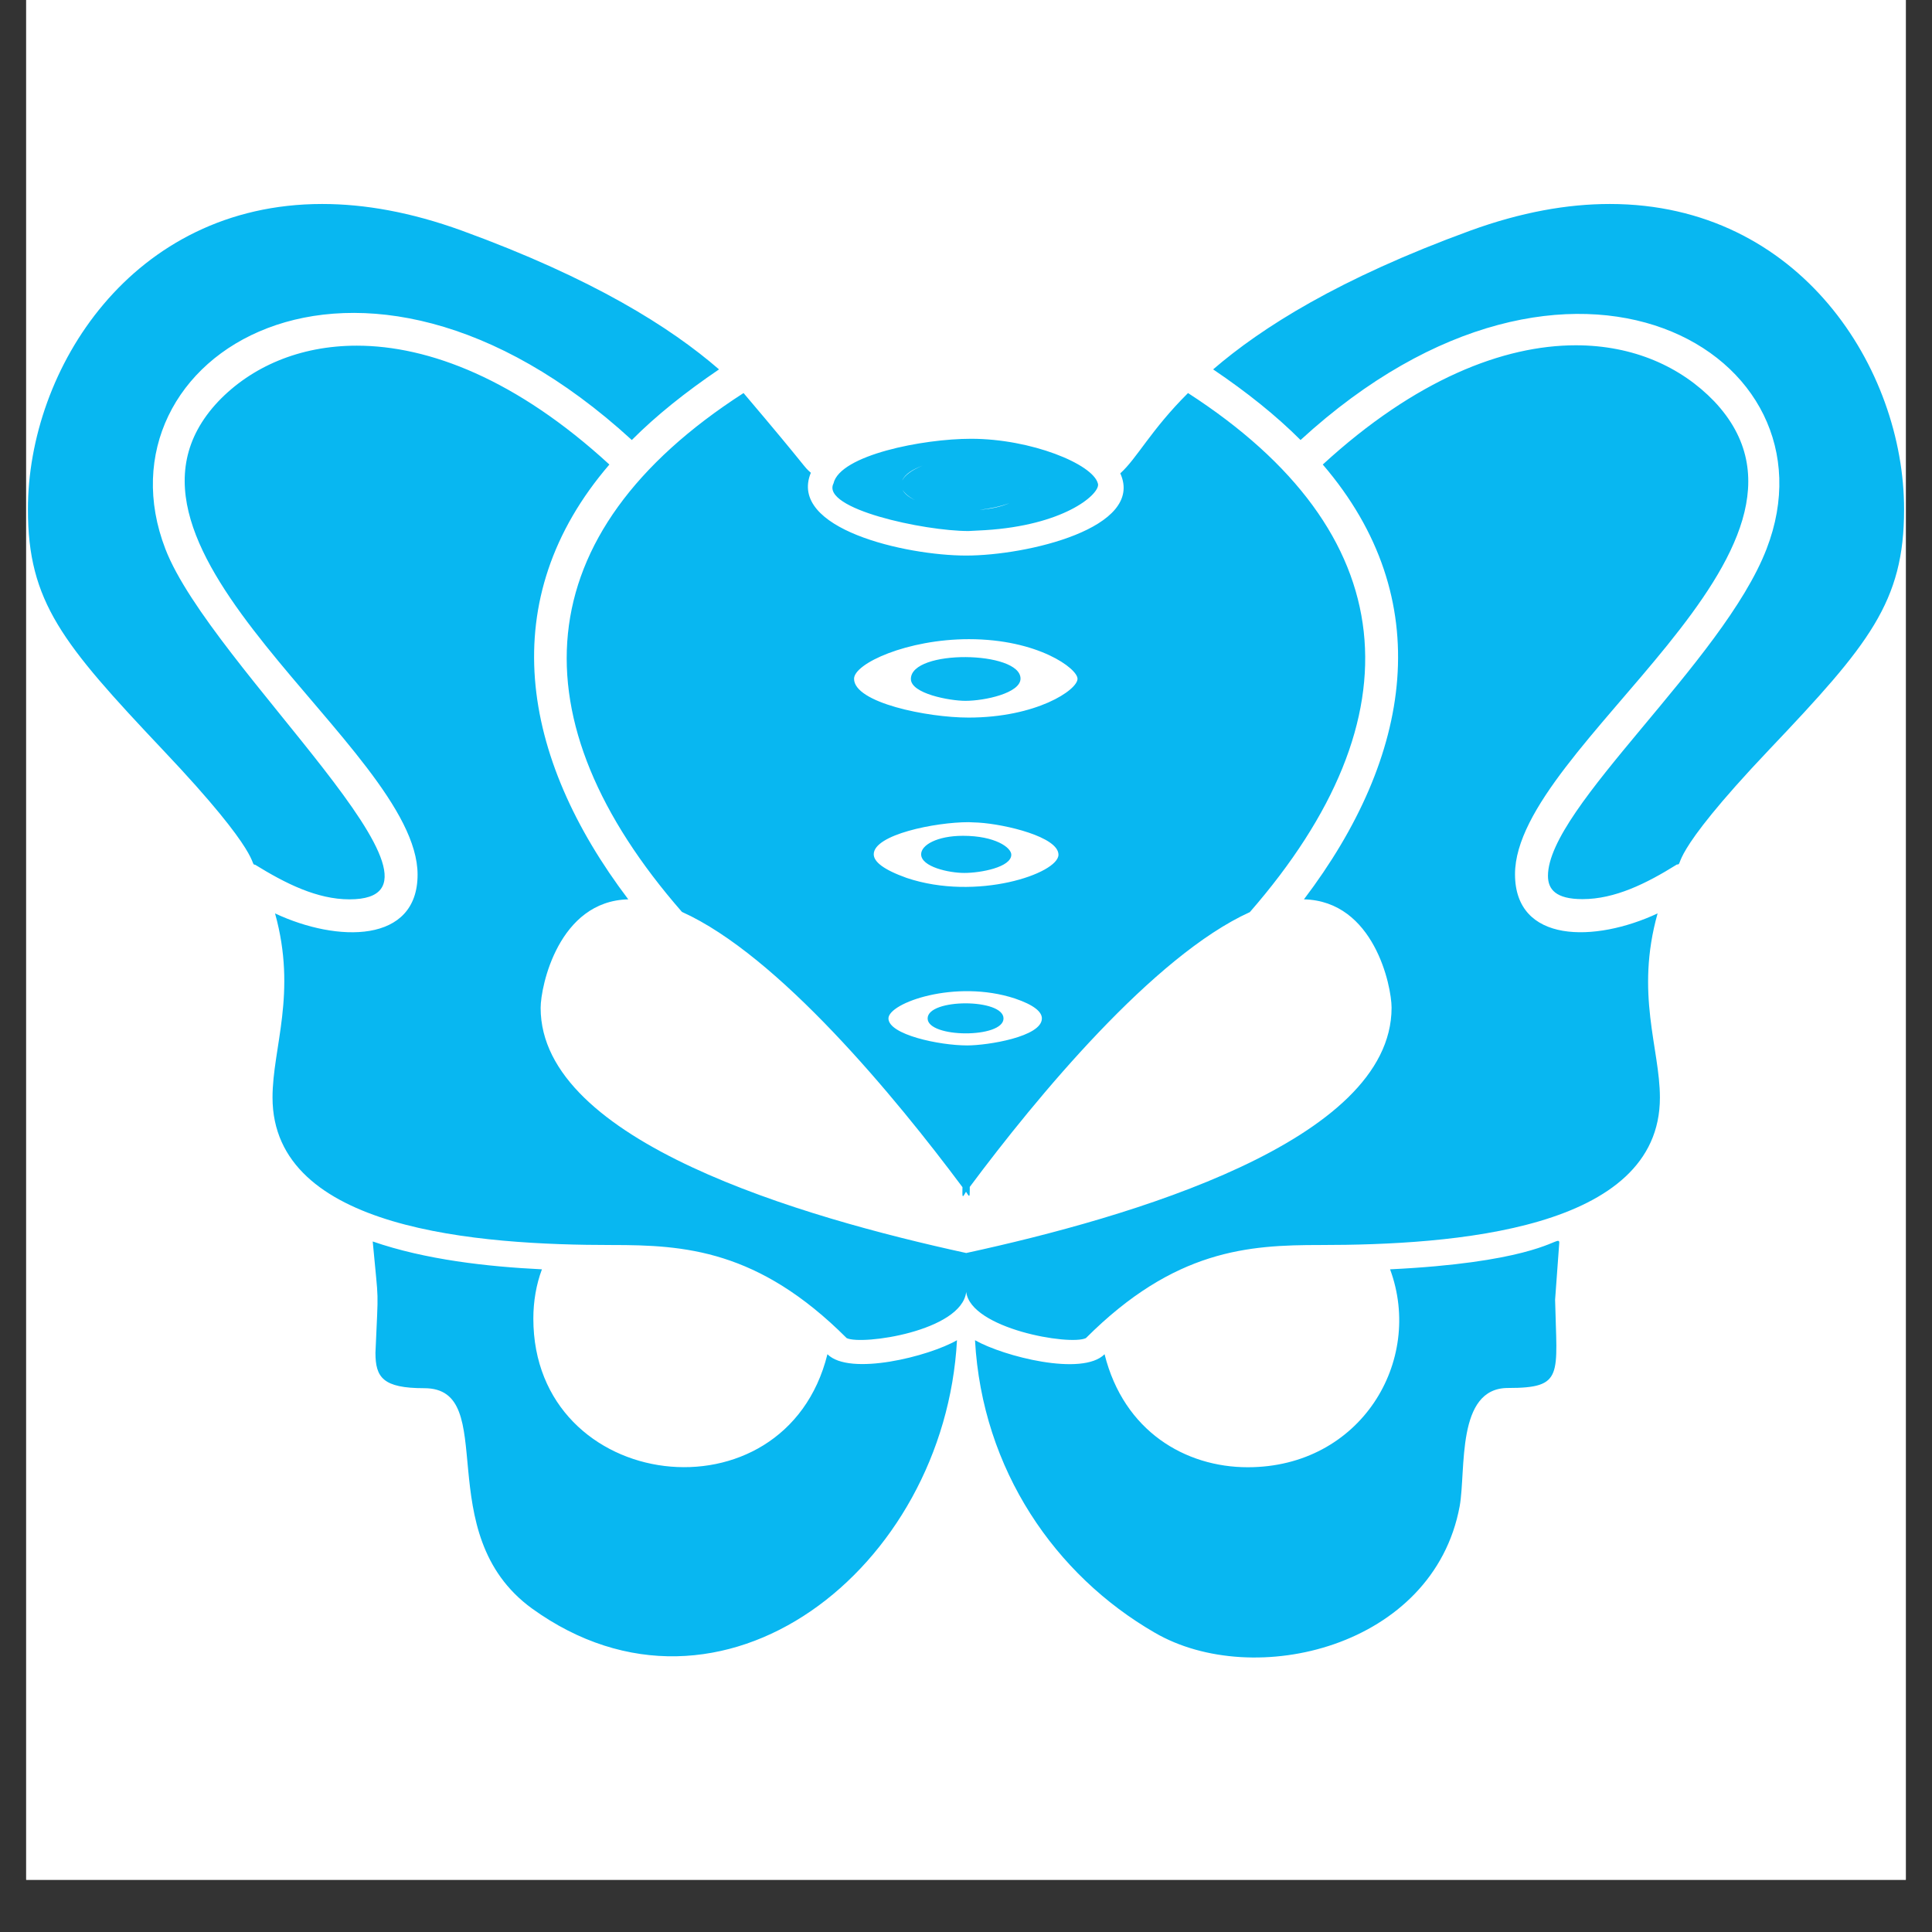
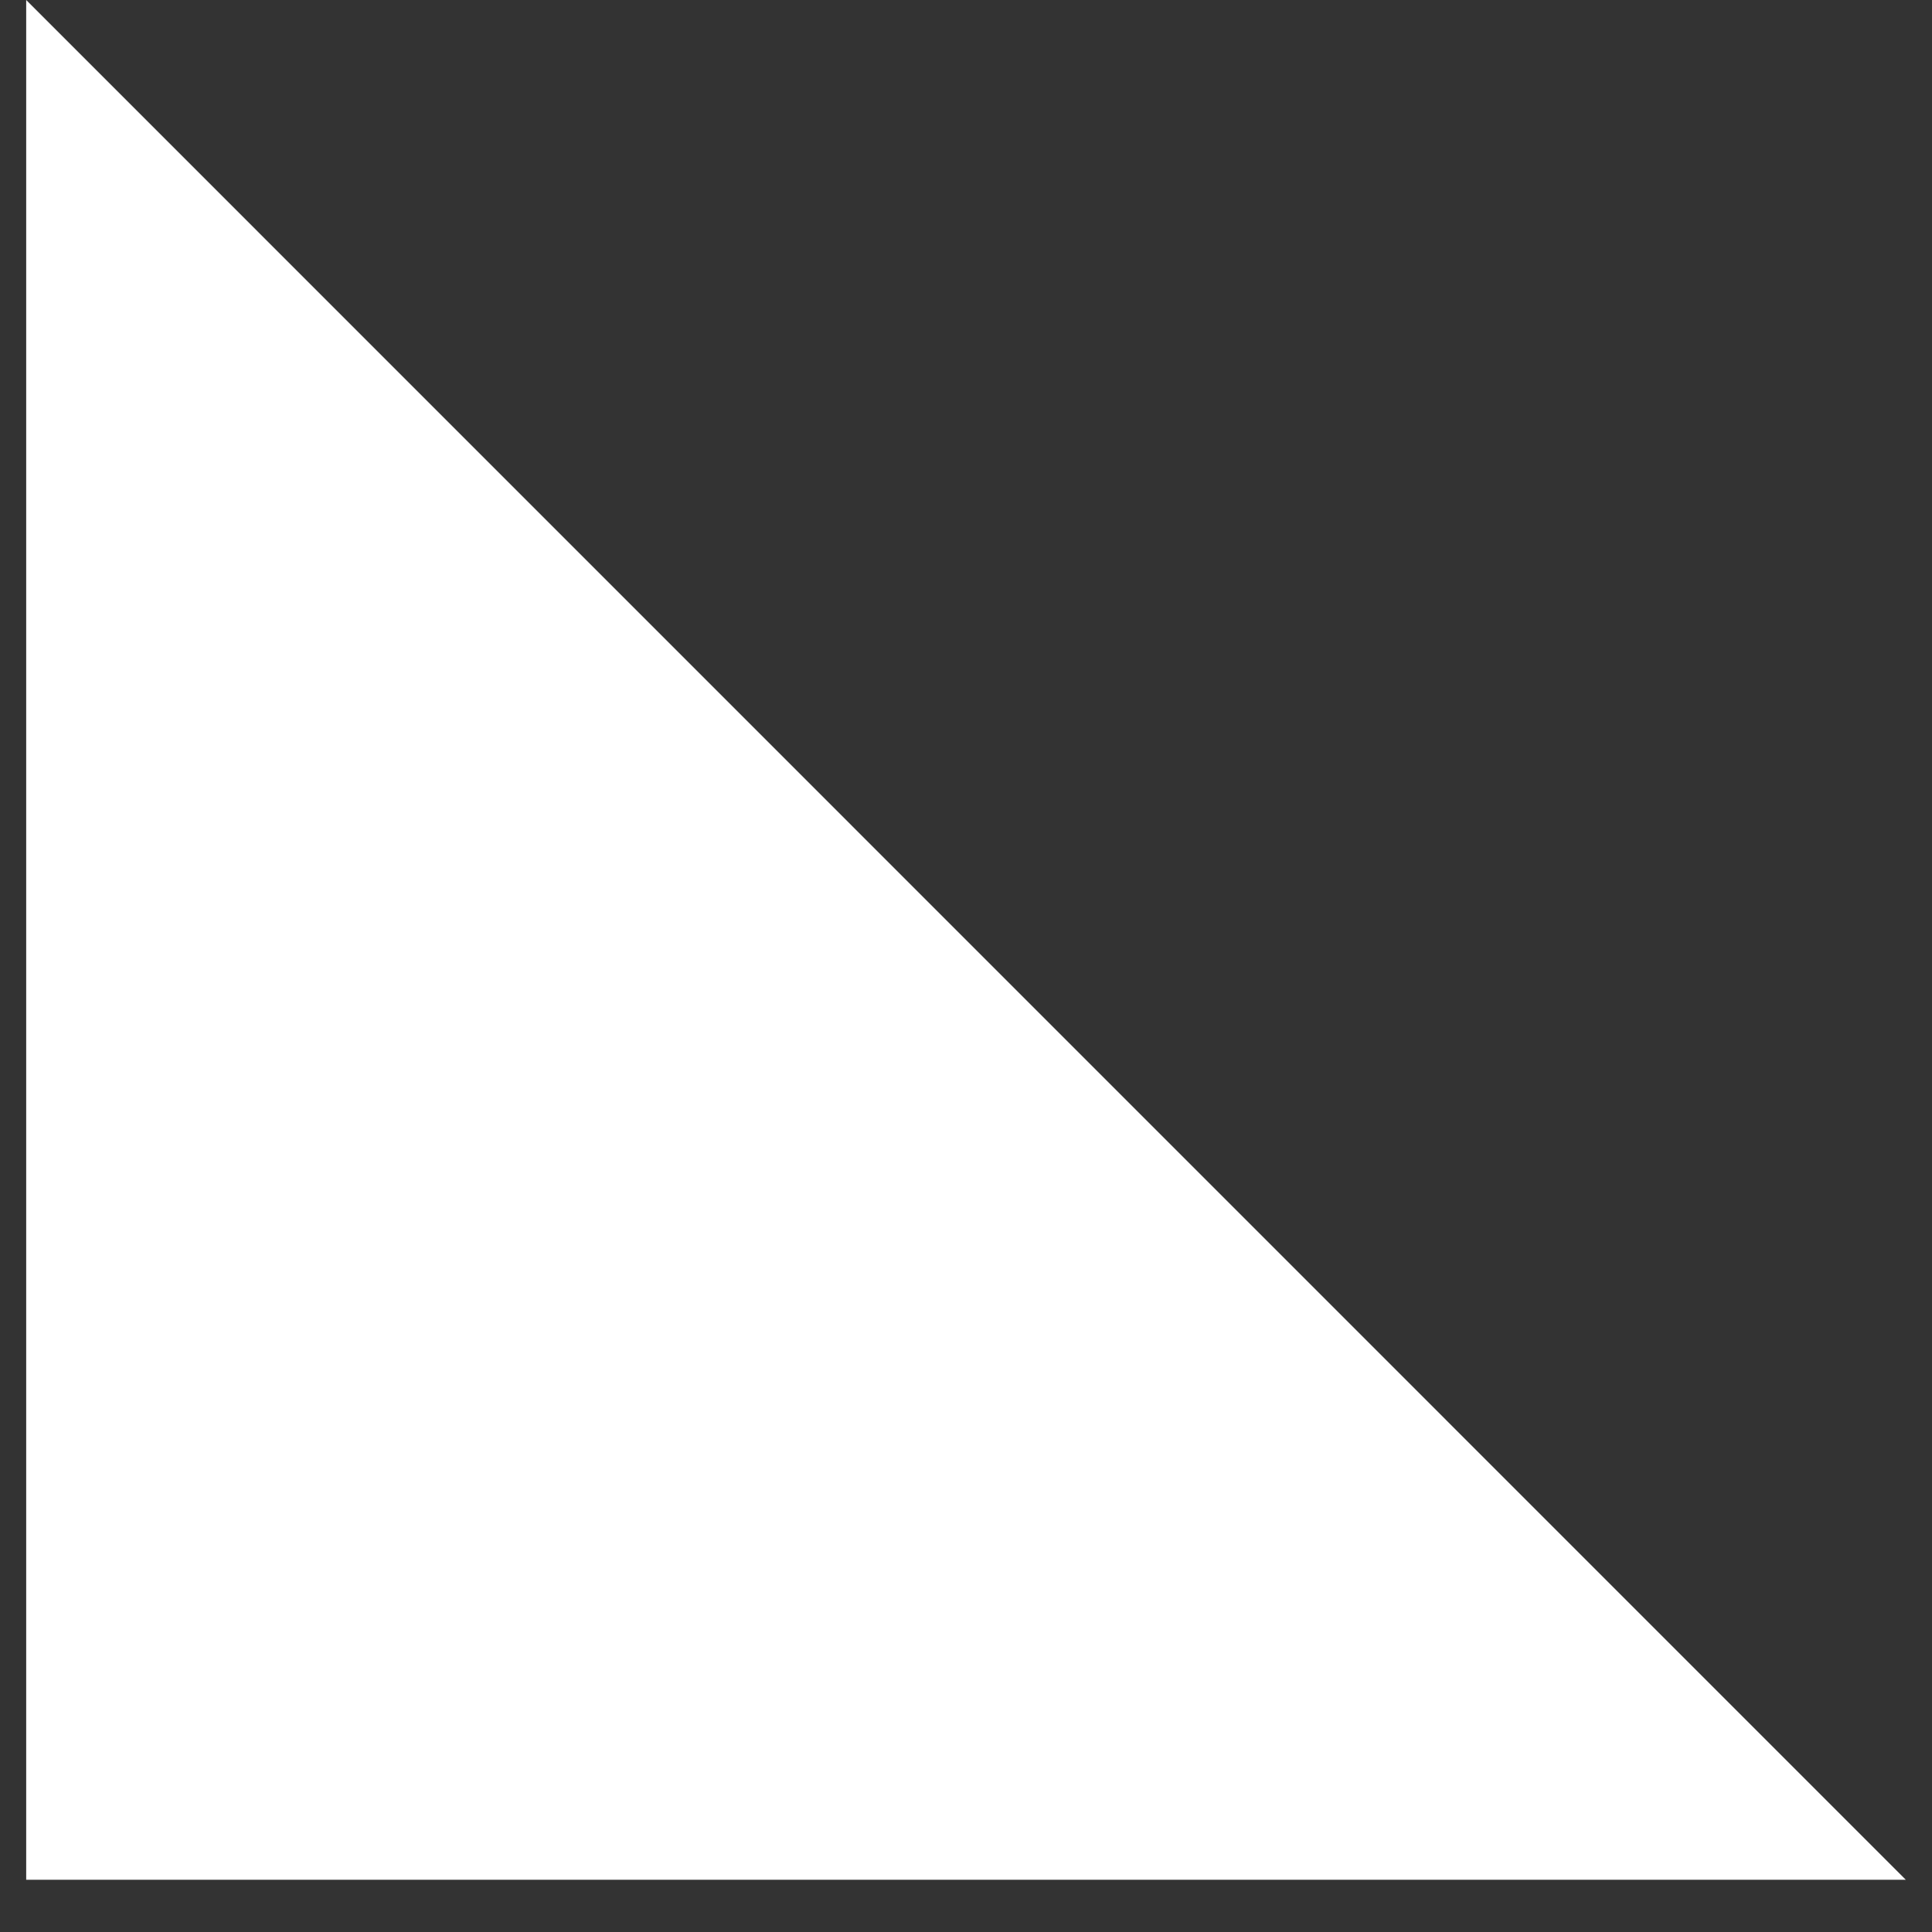
<svg xmlns="http://www.w3.org/2000/svg" width="48" zoomAndPan="magnify" viewBox="0 0 36 36" height="48" preserveAspectRatio="xMidYMid meet" version="1.2">
  <rect x="0" y="0" width="36" height="36" fill="#333333" stroke="none" />
  <defs>
    <clipPath id="09df4e7ed3">
      <path d="M 0.488 0 L 35.512 0 L 35.512 35.027 L 0.488 35.027 Z M 0.488 0 " />
    </clipPath>
    <clipPath id="68085e4c01">
-       <path d="M 0.488 3.504 L 35.512 3.504 L 35.512 31 L 0.488 31 Z M 0.488 3.504 " />
-     </clipPath>
+       </clipPath>
  </defs>
  <g id="ac326335a6">
    <g clip-rule="nonzero" clip-path="url(#09df4e7ed3)">
-       <path style=" stroke:none;fill-rule:nonzero;fill:#ffffff;fill-opacity:1;" d="M 0.488 0 L 35.512 0 L 35.512 35.027 L 0.488 35.027 Z M 0.488 0 " />
-       <path style=" stroke:none;fill-rule:nonzero;fill:#ffffff;fill-opacity:1;" d="M 0.488 0 L 35.512 0 L 35.512 35.027 L 0.488 35.027 Z M 0.488 0 " />
+       <path style=" stroke:none;fill-rule:nonzero;fill:#ffffff;fill-opacity:1;" d="M 0.488 0 L 35.512 35.027 L 0.488 35.027 Z M 0.488 0 " />
    </g>
    <g clip-rule="nonzero" clip-path="url(#68085e4c01)">
-       <path style=" stroke:none;fill-rule:nonzero;fill:#08b7f1;fill-opacity:1;" d="M 17.832 24.973 C 17.602 29.223 13.441 32.516 9.914 29.973 C 7.984 28.57 9.34 25.867 7.906 25.867 C 7.137 25.867 6.996 25.668 6.996 25.207 C 7.051 23.906 7.059 24.379 6.945 23.133 C 7.926 23.473 9.078 23.602 10.098 23.652 C 9.992 23.934 9.938 24.25 9.938 24.57 C 9.938 27.832 14.629 28.41 15.418 25.234 C 15.832 25.648 17.312 25.273 17.832 24.973 Z M 16.973 12.652 C 16.973 12.926 17.699 13.059 17.988 13.059 C 18.352 13.059 19.016 12.914 19.016 12.645 C 19.016 12.125 16.973 12.094 16.973 12.652 Z M 13.855 7.324 C 15.109 8.801 14.953 8.672 15.109 8.809 C 14.68 9.852 16.875 10.352 18.004 10.352 C 19.129 10.352 21.336 9.84 20.875 8.82 C 21.188 8.539 21.445 8.012 22.137 7.324 C 26.16 9.922 26.461 13.355 23.289 16.996 C 21.496 17.809 19.312 20.449 18.07 22.117 L 18.07 22.176 C 18.07 22.312 18.066 22.312 18 22.207 C 17.93 22.328 17.93 22.328 17.934 22.121 C 16.688 20.449 14.504 17.801 12.707 16.992 C 9.59 13.422 9.777 9.949 13.855 7.324 Z M 19.414 18.977 C 19.414 18.855 19.27 18.727 18.91 18.605 C 17.801 18.242 16.555 18.688 16.555 18.977 C 16.555 19.277 17.496 19.48 18.023 19.48 C 18.398 19.48 19.414 19.32 19.414 18.977 Z M 19.723 15.926 C 19.723 15.594 18.734 15.359 18.234 15.328 L 18.047 15.32 C 17.43 15.32 16.281 15.551 16.281 15.918 C 16.281 16.055 16.457 16.203 16.895 16.359 C 18.199 16.797 19.723 16.277 19.723 15.926 Z M 18.055 11.91 C 16.906 11.91 15.914 12.363 15.914 12.648 C 15.914 13.094 17.277 13.371 18.047 13.371 C 19.309 13.371 20.078 12.859 20.078 12.648 C 20.078 12.457 19.34 11.91 18.055 11.91 Z M 18.047 9.895 C 17.215 9.895 15.293 9.48 15.531 9.008 C 15.652 8.48 17.195 8.176 18.094 8.176 C 19.215 8.176 20.363 8.648 20.457 9.008 C 20.461 9.016 20.461 9.027 20.461 9.035 C 20.461 9.23 19.812 9.789 18.352 9.879 Z M 17.051 9.32 C 16.938 9.262 16.855 9.191 16.816 9.125 C 16.855 9.203 16.938 9.266 17.051 9.32 Z M 17.152 9.371 L 17.082 9.34 Z M 17.789 9.512 Z M 18.16 9.516 L 18.18 9.516 C 18.055 9.52 18.031 9.52 18.16 9.516 Z M 18.809 9.375 C 18.633 9.441 18.434 9.48 18.25 9.5 C 18.473 9.484 18.664 9.438 18.809 9.375 Z M 19.164 8.918 C 19.219 9 19.215 9.047 19.172 9.125 C 19.219 9.047 19.207 8.988 19.164 8.918 Z M 19.055 8.812 C 19.082 8.832 19.105 8.852 19.125 8.875 C 19.105 8.852 19.082 8.832 19.055 8.812 Z M 18.215 8.551 L 18.645 8.633 Z M 18.895 8.723 L 19 8.777 Z M 18.68 8.641 L 18.836 8.695 Z M 18.09 8.547 L 18.203 8.551 Z M 16.812 8.953 C 16.859 8.855 16.992 8.758 17.191 8.676 C 17.008 8.746 16.859 8.836 16.812 8.953 Z M 17.77 8.551 L 17.816 8.547 Z M 17.215 8.668 L 17.223 8.668 Z M 17.945 15.574 C 17.461 15.574 17.164 15.746 17.164 15.918 C 17.164 16.152 17.68 16.266 17.969 16.266 C 18.273 16.266 18.844 16.16 18.844 15.926 C 18.844 15.793 18.543 15.574 17.945 15.574 Z M 18.699 18.977 C 18.699 18.602 17.285 18.602 17.285 18.977 C 17.285 19.344 18.699 19.352 18.699 18.977 Z M 6.512 16.758 C 8.934 16.758 3.926 12.422 3.082 10.23 C 1.707 6.668 6.637 3.492 11.773 8.199 C 12.227 7.742 12.777 7.305 13.398 6.883 C 12.496 6.102 11.059 5.191 8.605 4.297 C 7.656 3.953 6.793 3.801 6.004 3.801 C 2.457 3.801 0.52 6.879 0.52 9.492 C 0.52 11.215 1.164 11.992 3.027 13.965 C 4.949 15.992 4.641 16.113 4.754 16.113 C 5.324 16.465 5.91 16.758 6.512 16.758 Z M 29.055 23.152 C 29.055 23.133 29.047 23.121 29.031 23.121 C 28.938 23.121 28.398 23.531 25.902 23.652 C 26.535 25.363 25.352 27.34 23.25 27.34 C 22.09 27.34 20.941 26.672 20.582 25.234 C 20.168 25.652 18.695 25.273 18.168 24.973 C 18.301 27.391 19.668 29.355 21.516 30.422 C 23.359 31.496 26.711 30.699 27.199 28.066 C 27.32 27.387 27.129 25.863 28.098 25.863 C 29.148 25.863 29.008 25.633 28.977 24.219 Z M 30.93 20.453 C 30.93 19.535 30.465 18.52 30.887 17.02 C 29.719 17.566 28.23 17.582 28.23 16.289 C 28.23 13.887 34.562 10.25 31.941 7.477 C 31.324 6.836 30.438 6.434 29.363 6.434 C 28.016 6.434 26.375 7.07 24.648 8.656 C 26.801 11.164 26.312 14.102 24.297 16.758 C 25.602 16.789 25.93 18.371 25.93 18.777 C 25.93 21.27 21.047 22.688 18.004 23.348 C 14.957 22.684 10.074 21.273 10.074 18.781 C 10.074 18.375 10.41 16.789 11.707 16.758 C 9.695 14.102 9.199 11.164 11.355 8.656 C 9.629 7.07 7.992 6.441 6.648 6.441 C 5.574 6.441 4.68 6.84 4.07 7.477 C 1.469 10.23 7.781 13.922 7.781 16.297 C 7.781 17.582 6.289 17.566 5.125 17.02 C 5.539 18.508 5.078 19.523 5.078 20.449 C 5.078 22.926 8.926 23.199 11.406 23.199 C 12.746 23.199 14.125 23.281 15.777 24.934 C 16.062 25.07 17.914 24.805 18.004 24.074 C 18.09 24.758 19.93 25.078 20.234 24.934 C 21.887 23.281 23.266 23.199 24.598 23.199 C 27.07 23.199 30.93 22.926 30.93 20.453 Z M 35.48 9.492 C 35.48 6.879 33.547 3.801 29.996 3.801 C 29.207 3.801 28.344 3.953 27.398 4.297 C 24.949 5.191 23.508 6.105 22.605 6.883 C 23.23 7.305 23.777 7.742 24.234 8.199 C 29.277 3.574 34.32 6.598 32.918 10.227 C 32.109 12.328 28.844 15.047 28.844 16.32 C 28.844 16.57 28.988 16.754 29.488 16.754 C 30.09 16.754 30.676 16.465 31.246 16.109 C 31.387 16.109 31.012 16.027 32.973 13.961 C 34.828 12.008 35.48 11.215 35.48 9.492 Z M 35.48 9.492 " />
-     </g>
+       </g>
  </g>
</svg>